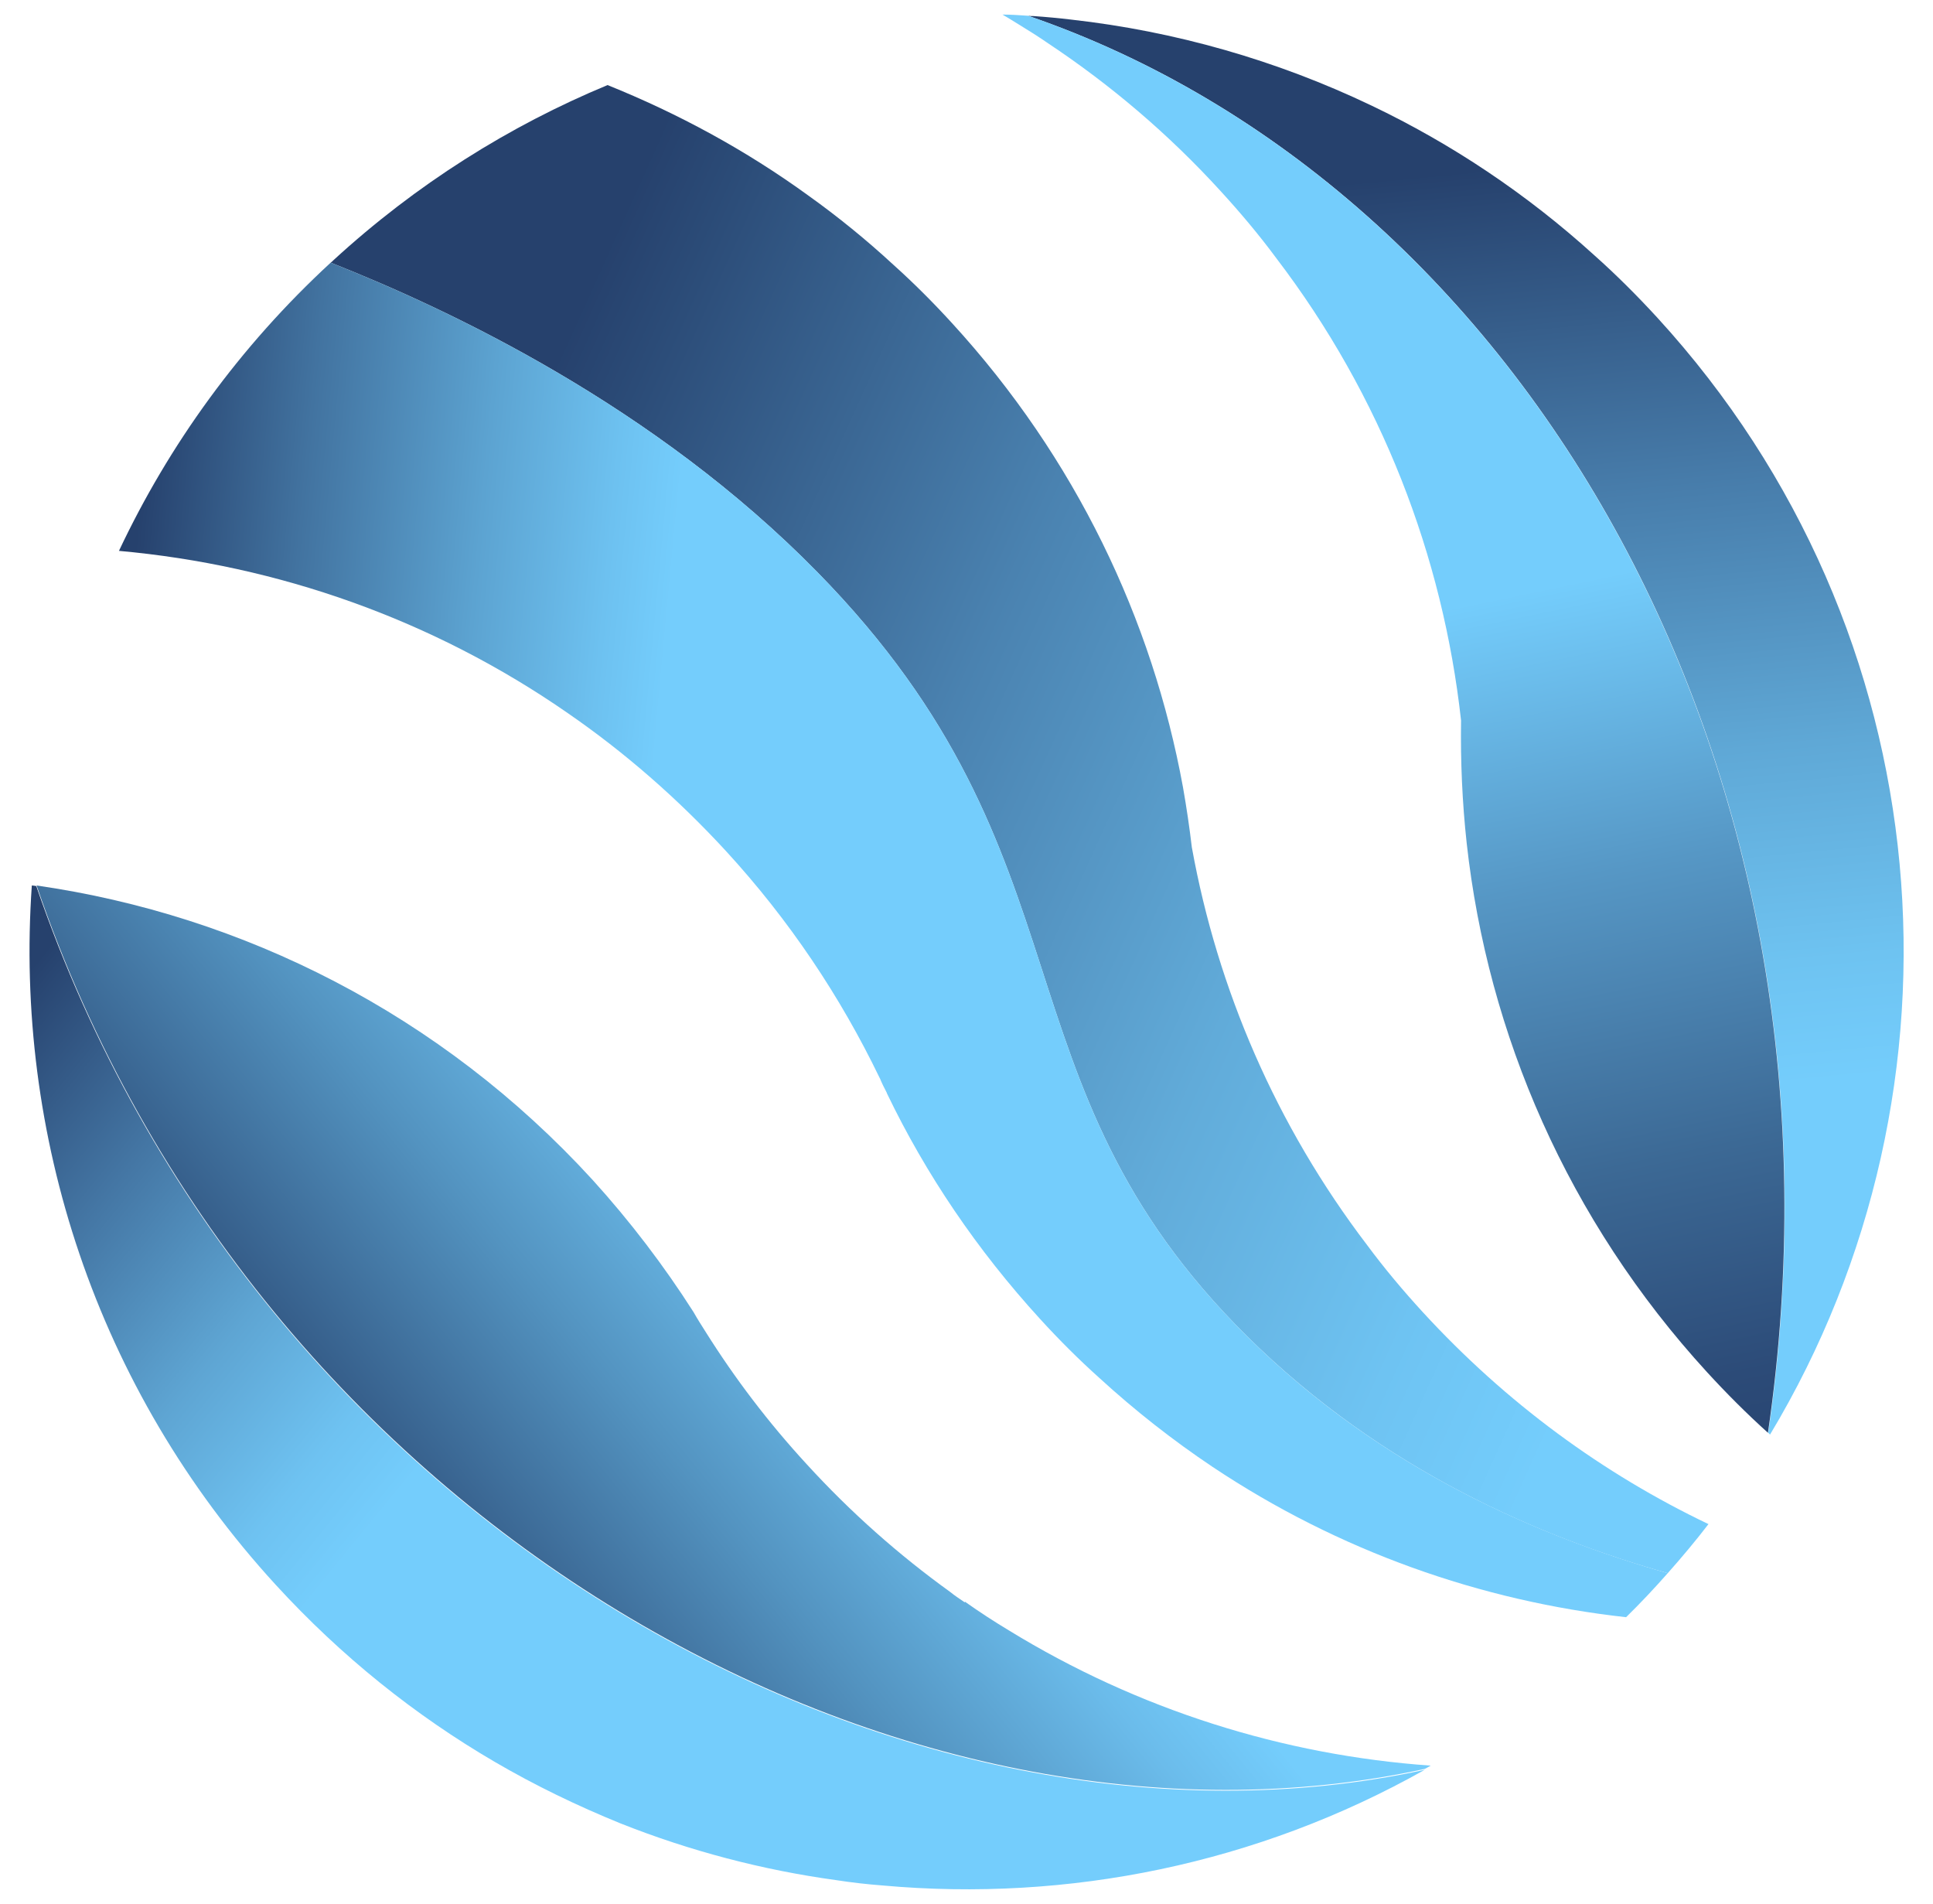
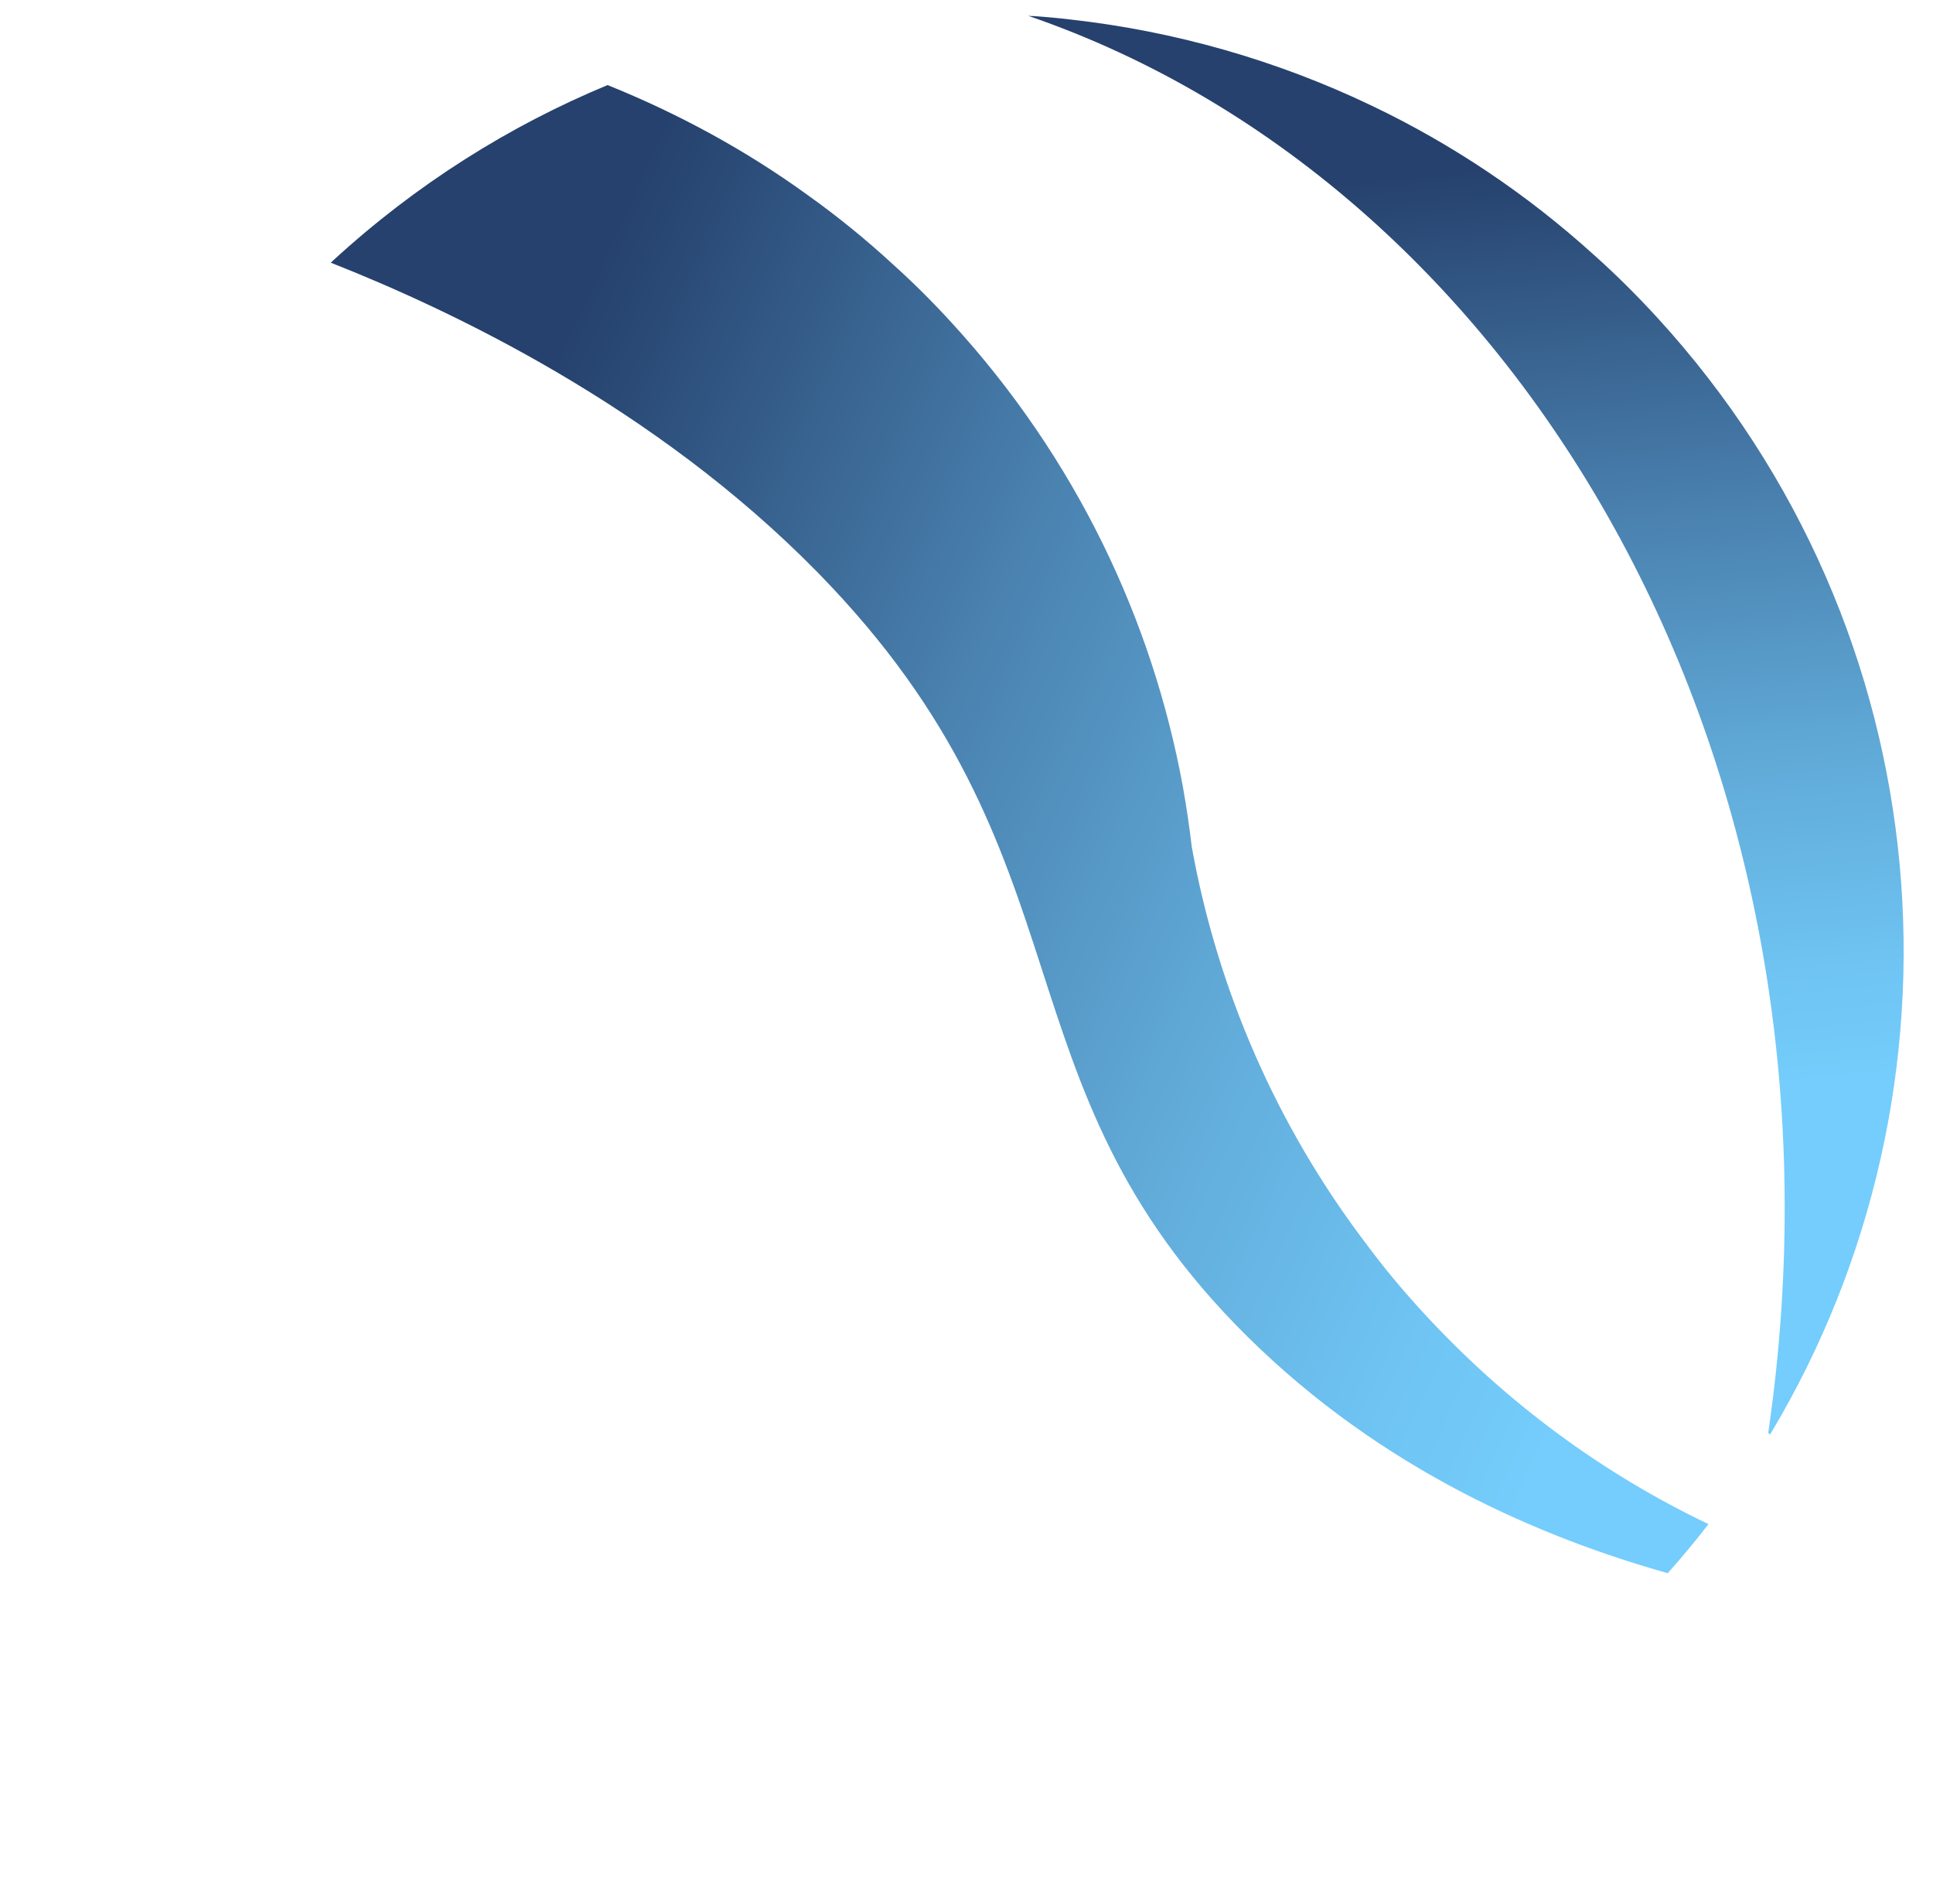
<svg xmlns="http://www.w3.org/2000/svg" id="Capa_1" data-name="Capa 1" viewBox="0 0 65 64">
  <defs>
    <style>      .cls-1 {        fill: url(#Degradado_sin_nombre_38);      }      .cls-2 {        fill: url(#Degradado_sin_nombre_31);      }      .cls-3 {        fill: url(#Degradado_sin_nombre_3);      }      .cls-4 {        fill: url(#Degradado_sin_nombre_26);      }      .cls-5 {        fill: url(#Degradado_sin_nombre_42);      }      .cls-6 {        fill: url(#Degradado_sin_nombre_37);      }    </style>
    <linearGradient id="Degradado_sin_nombre_26" data-name="Degradado sin nombre 26" x1="-87.9" y1="847.75" x2="-94.75" y2="799.99" gradientTransform="translate(-471.59 -619.43) rotate(-42.61)" gradientUnits="userSpaceOnUse">
      <stop offset=".57" stop-color="#74cdfc" />
      <stop offset=".63" stop-color="#6ec2f1" />
      <stop offset=".73" stop-color="#5ea5d3" />
      <stop offset=".86" stop-color="#4476a4" />
      <stop offset="1" stop-color="#26416d" />
    </linearGradient>
    <linearGradient id="Degradado_sin_nombre_31" data-name="Degradado sin nombre 31" x1="-66.02" y1="825.78" x2="-114.16" y2="822.86" gradientTransform="translate(-471.59 -619.43) rotate(-42.61)" gradientUnits="userSpaceOnUse">
      <stop offset=".27" stop-color="#74cdfc" />
      <stop offset=".34" stop-color="#6bbceb" />
      <stop offset=".47" stop-color="#5393c0" />
      <stop offset=".66" stop-color="#2e507c" />
      <stop offset=".7" stop-color="#26416d" />
    </linearGradient>
    <linearGradient id="Degradado_sin_nombre_37" data-name="Degradado sin nombre 37" x1="-59.75" y1="837.41" x2="-40.63" y2="812.2" gradientTransform="translate(-471.59 -619.43) rotate(-42.61)" gradientUnits="userSpaceOnUse">
      <stop offset="0" stop-color="#74cdfc" />
      <stop offset=".13" stop-color="#6ec3f1" />
      <stop offset=".36" stop-color="#5fa8d6" />
      <stop offset=".65" stop-color="#477caa" />
      <stop offset="1" stop-color="#26416d" />
      <stop offset="1" stop-color="#26416d" />
    </linearGradient>
    <linearGradient id="Degradado_sin_nombre_38" data-name="Degradado sin nombre 38" x1="-51.39" y1="822.5" x2="-67.62" y2="849.65" gradientTransform="translate(-471.59 -619.43) rotate(-42.61)" gradientUnits="userSpaceOnUse">
      <stop offset="0" stop-color="#74cdfc" />
      <stop offset=".31" stop-color="#5697c5" />
      <stop offset=".62" stop-color="#3c6995" />
      <stop offset=".86" stop-color="#2c4b78" />
      <stop offset="1" stop-color="#26416d" />
    </linearGradient>
    <linearGradient id="Degradado_sin_nombre_3" data-name="Degradado sin nombre 3" x1="-51.26" y1="849.68" x2="-72.7" y2="799.27" gradientTransform="translate(-471.59 -619.43) rotate(-42.61)" gradientUnits="userSpaceOnUse">
      <stop offset=".17" stop-color="#74cdfc" />
      <stop offset=".28" stop-color="#6ec3f2" />
      <stop offset=".46" stop-color="#61abd9" />
      <stop offset=".69" stop-color="#4a82b0" />
      <stop offset=".95" stop-color="#2b4b77" />
      <stop offset="1" stop-color="#26416d" />
    </linearGradient>
    <linearGradient id="Degradado_sin_nombre_42" data-name="Degradado sin nombre 42" x1="-56.55" y1="835.02" x2="-93.22" y2="794.33" gradientTransform="translate(-471.59 -619.43) rotate(-42.61)" gradientUnits="userSpaceOnUse">
      <stop offset=".56" stop-color="#74cdfc" />
      <stop offset=".6" stop-color="#6dc1f0" />
      <stop offset=".68" stop-color="#5ca3d1" />
      <stop offset=".79" stop-color="#4273a0" />
      <stop offset=".89" stop-color="#26416d" />
    </linearGradient>
  </defs>
-   <path class="cls-4" d="m1.22,29.79s-.1-.02-.15-.02c-.58,8.33,2.12,16.88,8.21,23.52,2.2,2.4,4.68,4.38,7.35,5.94h0c1.37.8,2.78,1.48,4.23,2.07,2.34.93,4.78,1.57,7.26,1.91.52.08,1.04.14,1.57.18,6.22.56,12.59-.72,18.22-3.89C30.46,63.3,8.63,51.44,1.22,29.79Z" />
-   <path class="cls-2" d="m32.44,53.87c-.16-.11-.33-.22-.49-.35-1.72-1.24-3.34-2.67-4.82-4.29-1.29-1.4-2.42-2.89-3.4-4.45-.14-.22-.28-.44-.41-.67-.99-1.55-2.12-3.04-3.4-4.45-5.1-5.57-11.75-8.89-18.69-9.89,7.41,21.66,29.25,33.51,46.68,29.7.07-.04.14-.07.2-.11-4.96-.35-9.84-1.88-14.19-4.55-.5-.3-.99-.62-1.47-.96Z" />
  <path class="cls-6" d="m53.62,8.59c-2.29-2.08-4.82-3.76-7.5-5.04-3.2-1.53-6.62-2.5-10.09-2.89-.42-.05-.84-.09-1.28-.12,0,0,0,0,0,0-.06,0-.12,0-.18-.01,16.71,5.73,28.14,25.36,24.89,47.64.02.02.04.04.06.06,7.01-11.66,5.87-27-3.79-37.55-.68-.74-1.38-1.44-2.11-2.09Z" />
-   <path class="cls-1" d="m34.57.53c-.29-.02-.58-.04-.86-.04.19.11.38.23.56.34.33.2.66.41.98.63,2.09,1.39,4.04,3.04,5.8,4.97.66.72,1.29,1.47,1.86,2.24,3.55,4.65,5.61,10.04,6.22,15.55,0,0,0,0,0,0-.02,1.38.04,2.76.19,4.13,0,0,0,0,0,0,.71,6.42,3.4,12.67,8.08,17.78.66.72,1.34,1.4,2.05,2.04C62.7,25.89,51.28,6.27,34.57.53Z" />
  <path class="cls-3" d="m40.08,28.51c-.08-.68-.18-1.36-.3-2.04h0c-1.03-5.64-3.61-11.07-7.77-15.61-.63-.69-1.29-1.35-1.97-1.96-.91-.84-1.87-1.62-2.85-2.32-2.12-1.54-4.4-2.77-6.76-3.72-3.3,1.37-6.43,3.33-9.22,5.89-.03.03-.06.06-.09.08,4.03,1.59,10.89,4.82,16.37,10.41,9.46,9.65,5.74,17.07,14.45,25.69,4.57,4.52,9.92,6.77,14.14,7.96.48-.54.94-1.09,1.37-1.65-3.54-1.69-6.8-4.07-9.61-7.13-.66-.72-1.29-1.47-1.86-2.24-3.08-4.04-5.04-8.63-5.9-13.37Z" />
-   <path class="cls-5" d="m27.49,19.24c-5.48-5.59-12.34-8.82-16.37-10.41-3.07,2.83-5.44,6.13-7.12,9.69,5.33.48,10.55,2.3,15.1,5.46,1.9,1.31,3.68,2.86,5.31,4.63,2.14,2.33,3.85,4.9,5.16,7.61.02.04.04.07.05.11.06.14.13.27.2.41,0,0,0,.02.01.03,1.3,2.7,3.02,5.25,5.15,7.58.63.69,1.29,1.35,1.97,1.96,1.21,1.11,2.5,2.12,3.83,3.01,4.23,2.82,9.01,4.51,13.9,5.05.49-.48.95-.97,1.4-1.48-4.22-1.2-9.58-3.44-14.14-7.96-8.71-8.62-4.99-16.04-14.45-25.69Z" />
</svg>